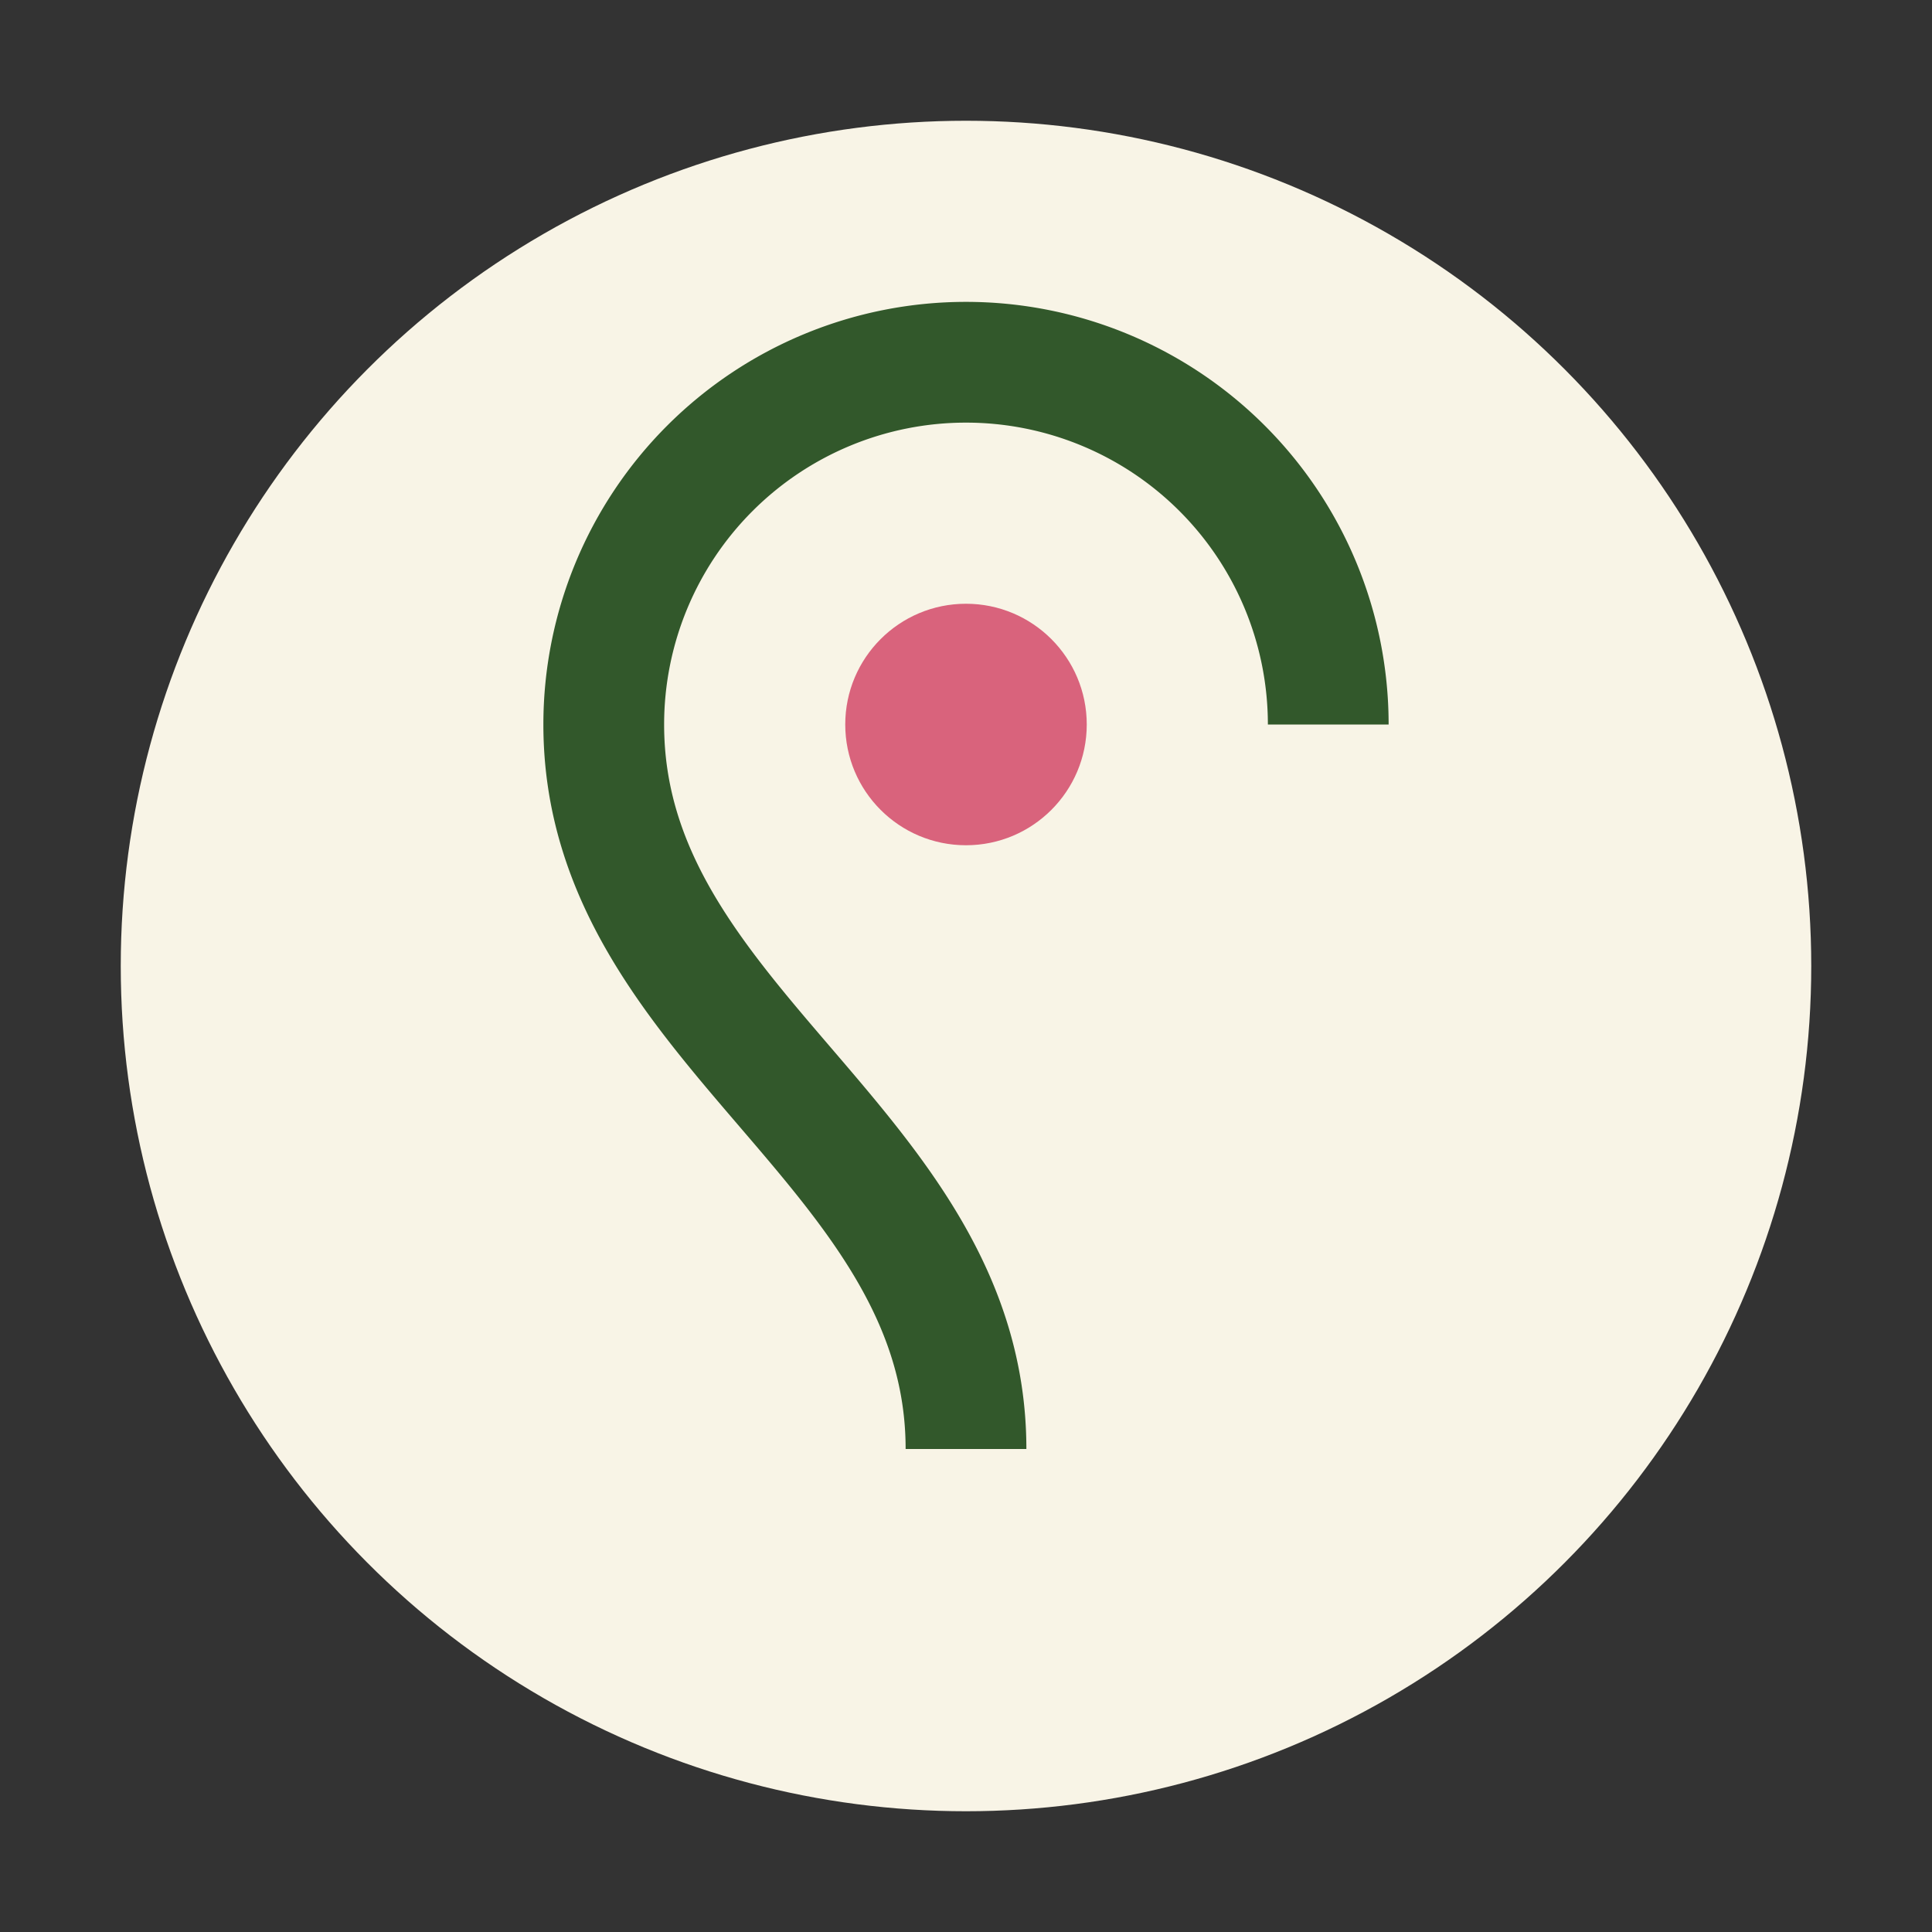
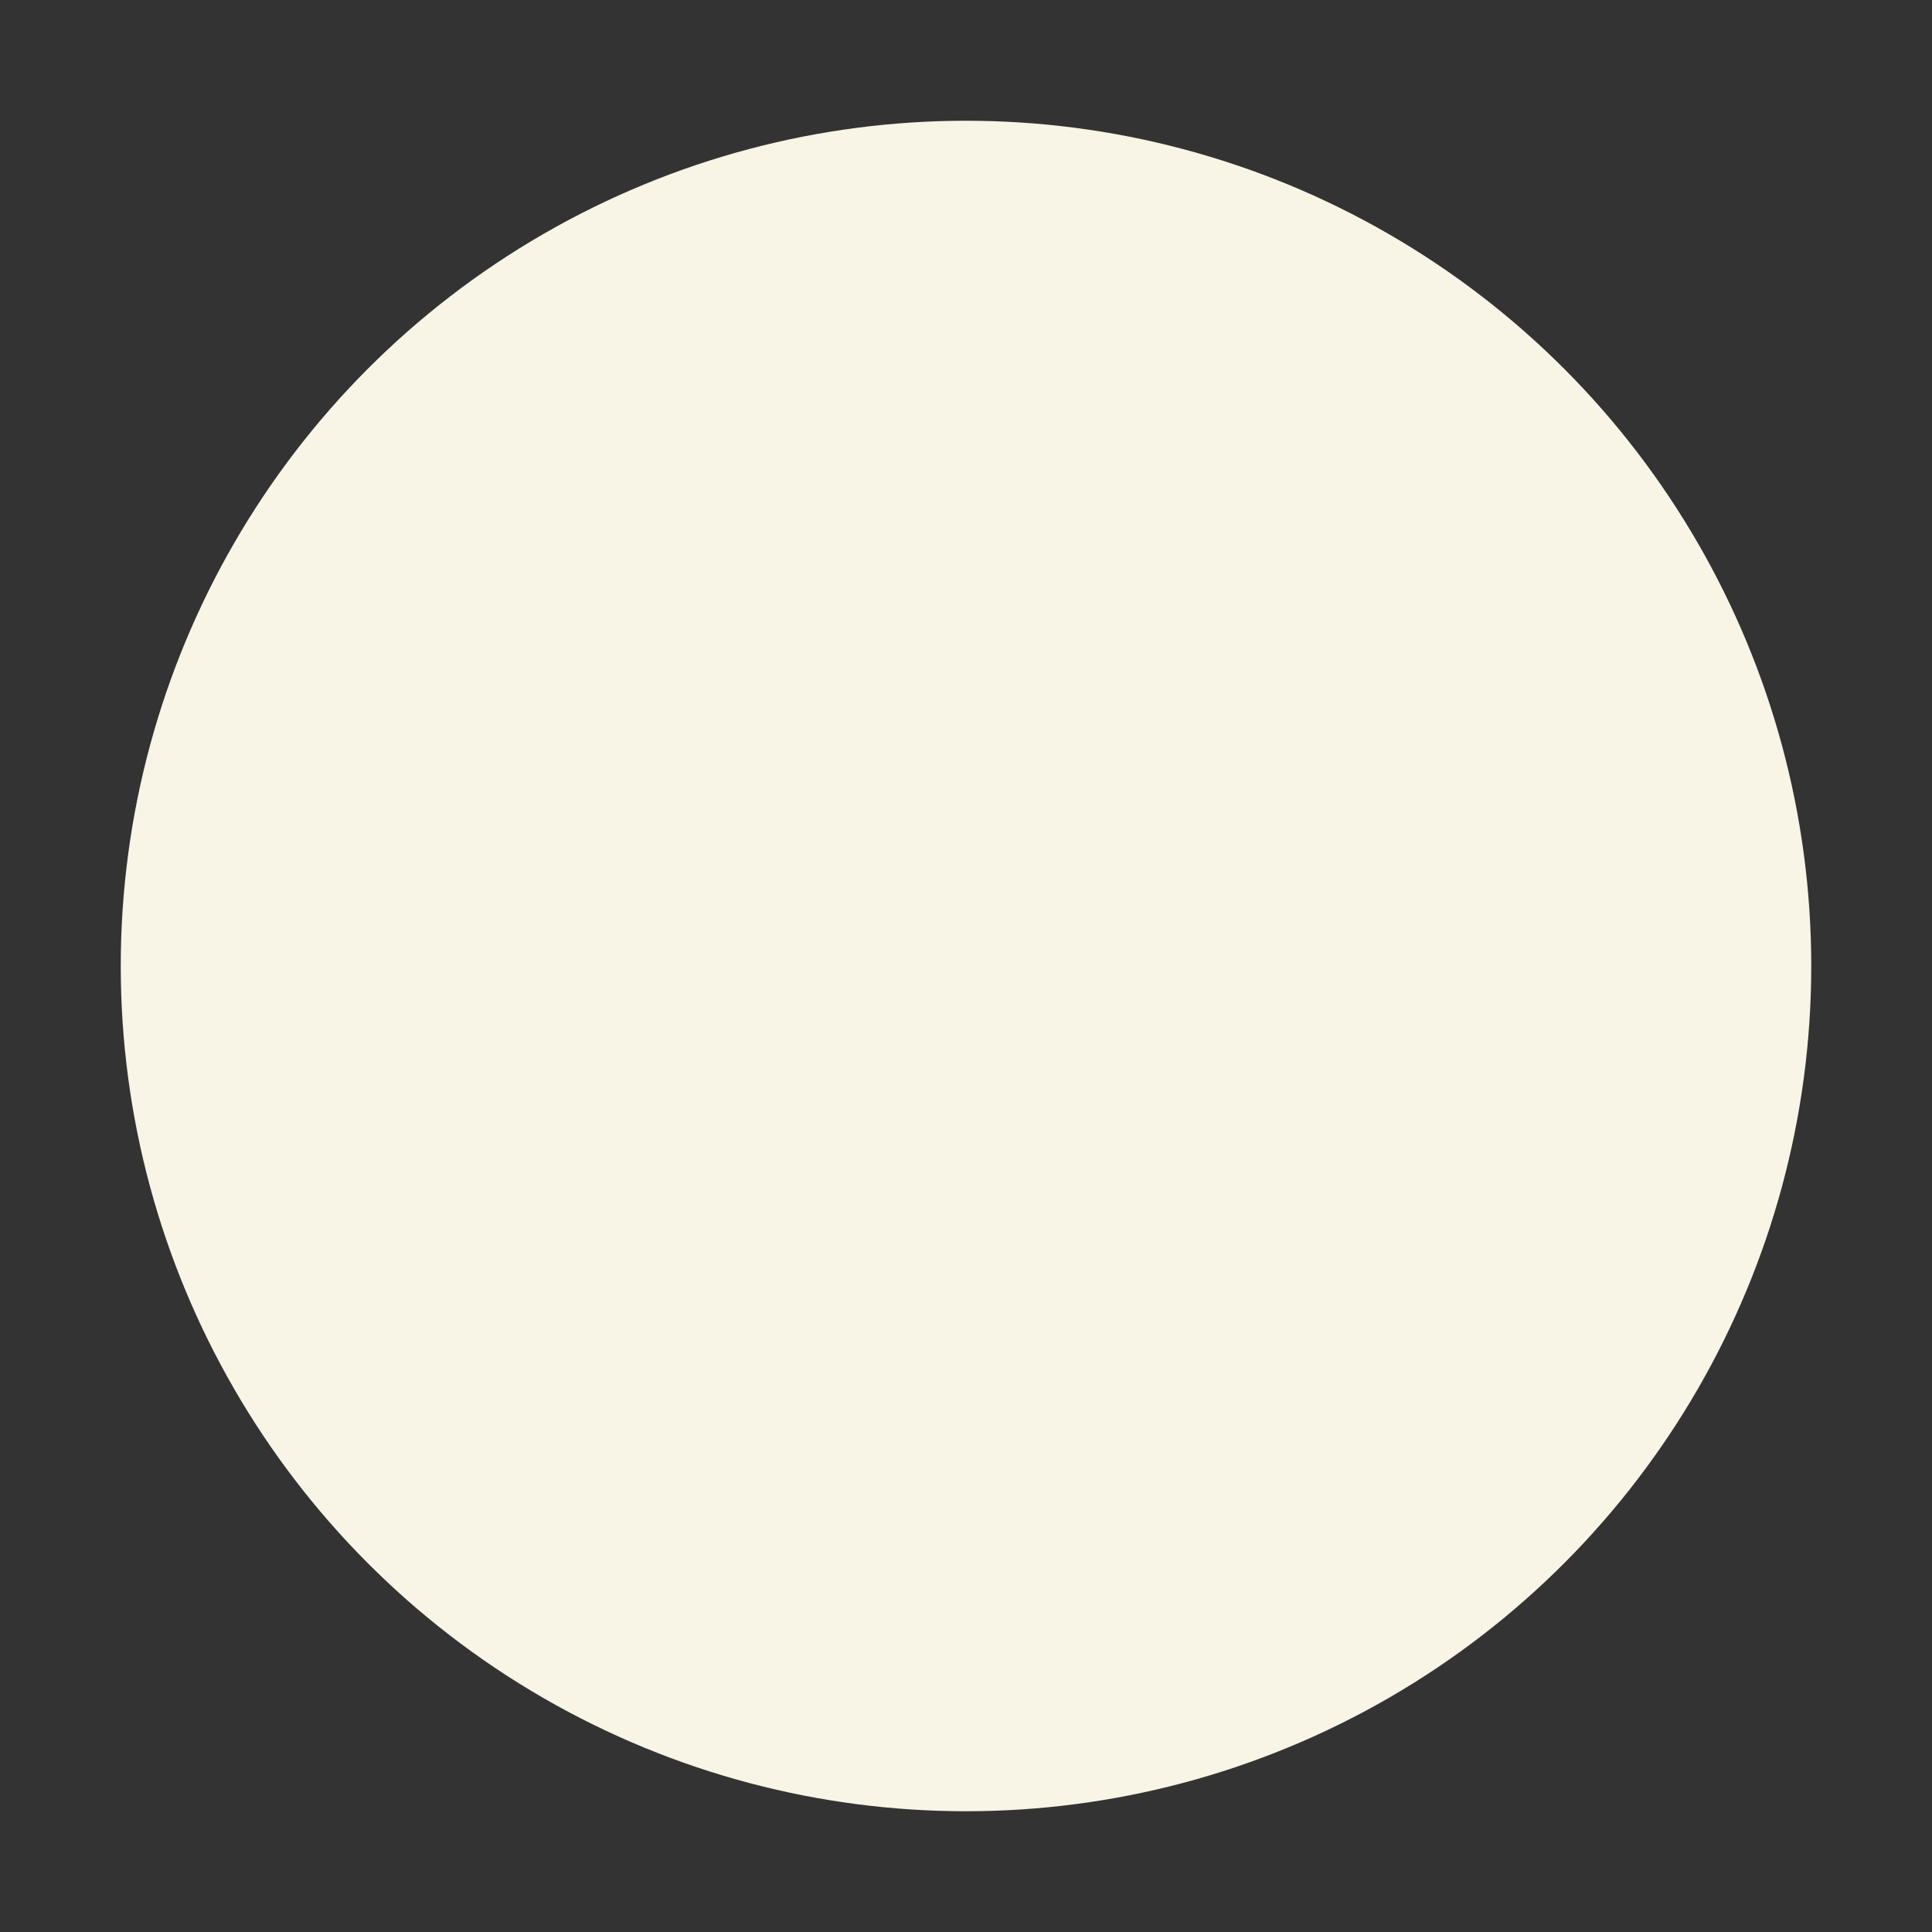
<svg xmlns="http://www.w3.org/2000/svg" width="32" height="32" viewBox="0 0 32 32">
  <rect x="0" y="0" width="32" height="32" fill="#333333" stroke="none" />
  <circle cx="16" cy="16" r="14" fill="#F8F4E6" />
-   <path d="M22 12a6 6 0 1 0-12 0c0 5 6 7 6 12" stroke="#32582B" stroke-width="2" fill="none" />
-   <circle cx="16" cy="12" r="2" fill="#D9637C" />
</svg>